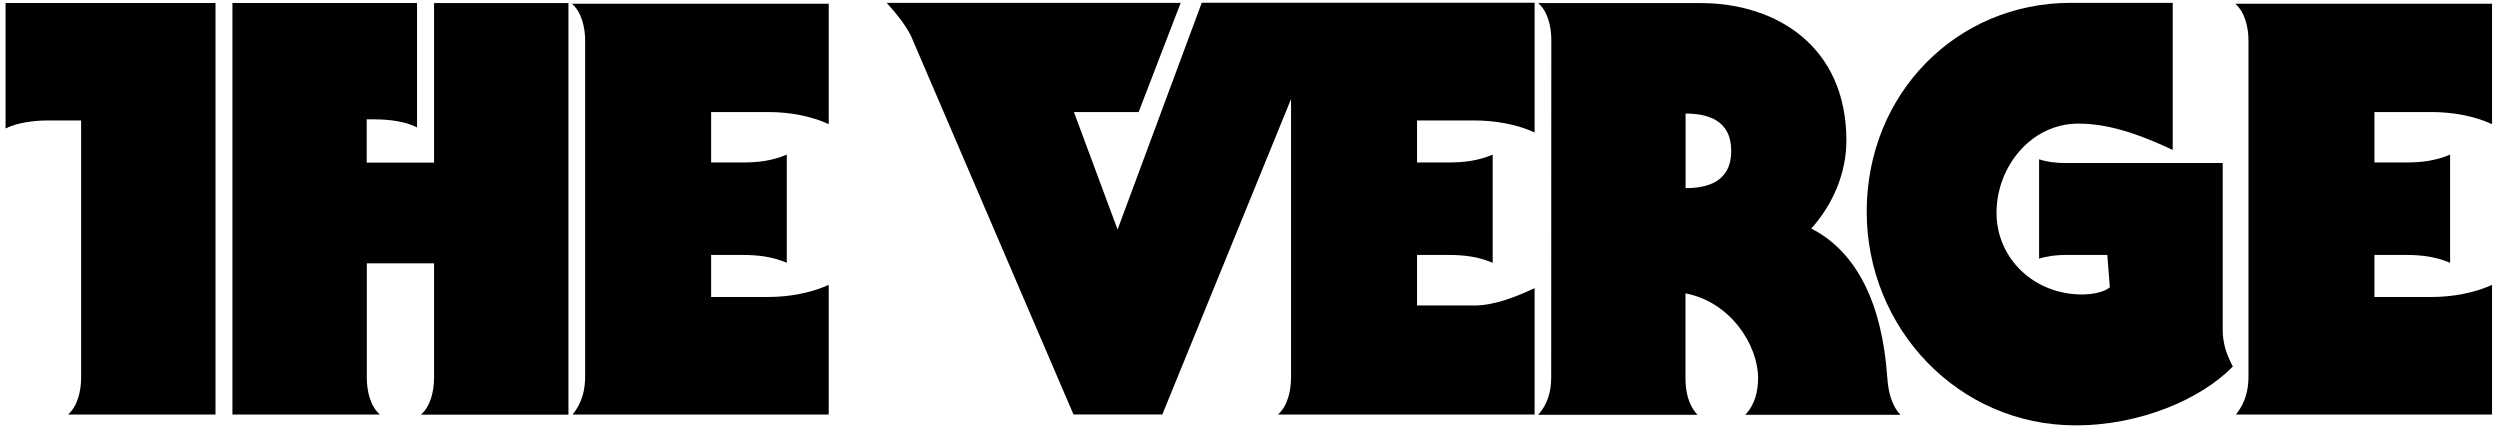
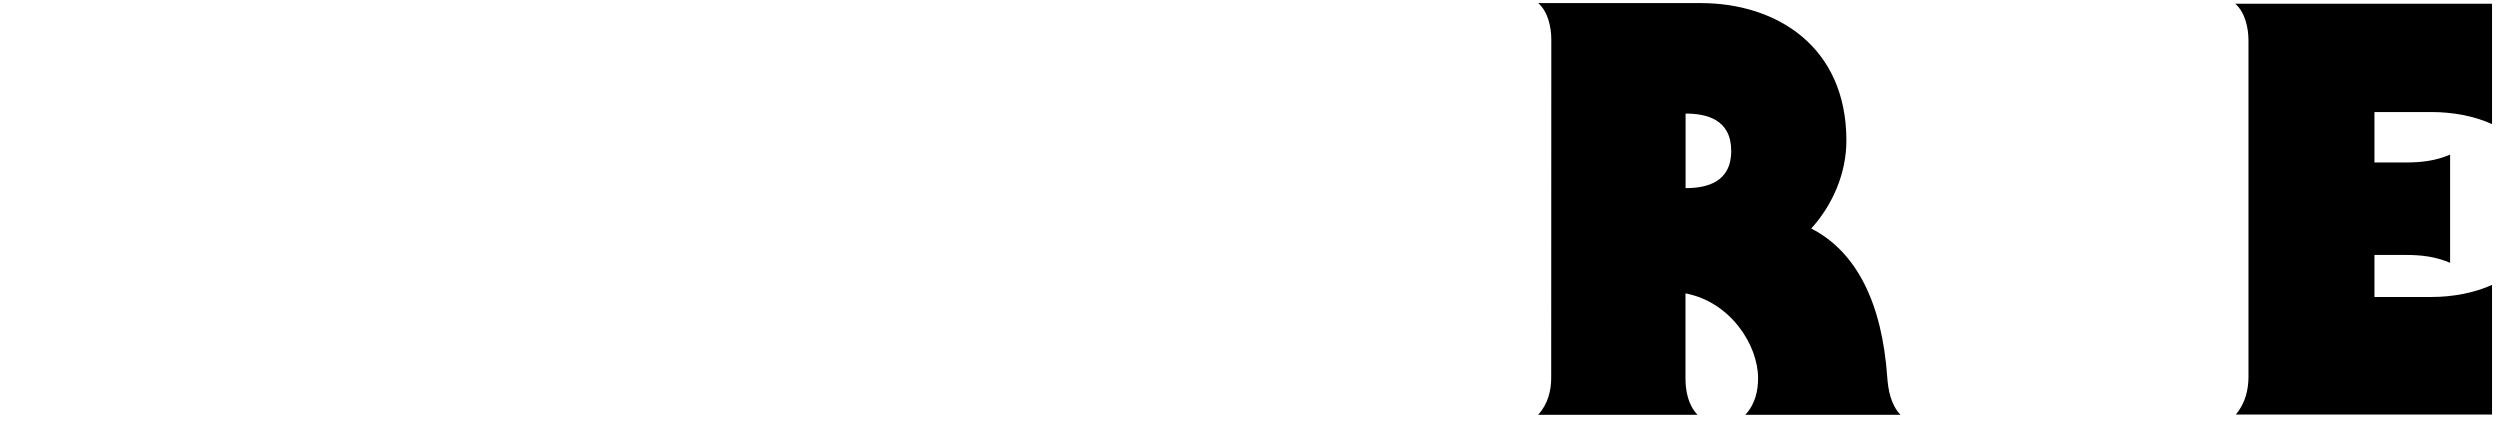
<svg xmlns="http://www.w3.org/2000/svg" width="229" height="39" viewBox="0 0 229 39" fill="none">
-   <path d="M0.5 11.773C1.55 11.243 3.08 11.033 4.4 11.033H7.43V34.603C7.43 35.773 7.12 37.193 6.23 37.973H19.74V0.273H0.51V11.773H0.5Z" fill="black" />
-   <path d="M53.6 3.713V34.493C53.6 35.653 53.34 36.903 52.44 37.973H75.91V26.093C74.29 26.833 72.3 27.203 70.38 27.203H65.14V23.353H67.98C69.42 23.353 70.7 23.493 72.07 24.073V14.163C70.7 14.743 69.43 14.883 67.98 14.883H65.14V10.263H70.38C72.3 10.263 74.29 10.623 75.91 11.373V0.343H52.39C53.29 1.123 53.6 2.553 53.6 3.713Z" fill="black" />
-   <path d="M102.37 21.023L98.37 10.263H104.3L108.15 0.263H81.22C82.06 1.193 82.85 2.143 83.43 3.253L98.33 37.963H106.47L118.26 9.073V34.603C118.25 35.793 117.95 37.193 117.06 37.973H140.57V26.393C138.97 27.133 136.96 27.983 135.04 27.983H129.8V23.353H132.64C134.08 23.353 135.36 23.493 136.73 24.073V14.163C135.36 14.743 134.08 14.883 132.64 14.883H129.8V11.033H135.04C136.96 11.033 138.97 11.393 140.57 12.133V0.253H110.08L102.37 21.023Z" fill="black" />
-   <path d="M33.59 14.893V10.933H34.36C35.68 10.933 37.21 11.143 38.2 11.673V0.273H21.29V37.973H34.8C33.9 37.193 33.6 35.773 33.6 34.603V24.123H39.76V34.613C39.76 35.783 39.45 37.203 38.56 37.983H52.07V0.283H39.76V14.893H33.59Z" fill="black" />
  <path d="M165.91 20.933C167.91 18.723 169.13 15.823 169.13 12.873C169.13 4.233 162.7 0.283 155.79 0.283H140.9C141.79 1.053 142.1 2.473 142.1 3.633L142.09 34.623C142.09 35.783 141.78 37.043 140.89 37.993H155.49C154.59 37.043 154.39 35.723 154.39 34.623V26.873C158.5 27.653 161.04 31.583 161.04 34.643C161.04 35.803 160.77 37.043 159.87 37.993H174.08C173.18 37.043 172.95 35.673 172.87 34.523C172.4 27.873 170.13 23.093 165.91 20.933ZM154.4 17.233V10.403C156.32 10.403 158.58 10.933 158.58 13.823C158.58 16.703 156.33 17.233 154.4 17.233Z" fill="black" />
-   <path d="M203.6 30.203V14.933H189.21C188.47 14.933 187.63 14.863 186.78 14.593V23.693C187.63 23.433 188.47 23.353 189.21 23.353H193.03L193.26 26.313C192.79 26.733 191.76 26.973 190.7 26.973C186.32 26.973 182.88 23.673 182.88 19.493C182.88 15.313 186.01 11.323 190.38 11.323C193.02 11.323 195.76 12.193 199.02 13.733V0.263H189.65C179.27 0.263 170.99 8.533 170.99 19.393C170.99 30.033 179.33 38.963 190.13 38.963C196.08 38.963 201.63 36.543 204.53 33.573C203.97 32.533 203.6 31.473 203.6 30.203Z" fill="black" />
  <path d="M205.96 3.713V34.493C205.96 35.653 205.7 36.903 204.8 37.973H228.27V26.093C226.65 26.833 224.66 27.203 222.74 27.203H217.5V23.353H220.34C221.78 23.353 223.06 23.493 224.43 24.073V14.163C223.06 14.743 221.79 14.883 220.34 14.883H217.5V10.263H222.74C224.66 10.263 226.65 10.623 228.27 11.373V0.343H204.75C205.65 1.123 205.96 2.553 205.96 3.713Z" fill="black" />
</svg>